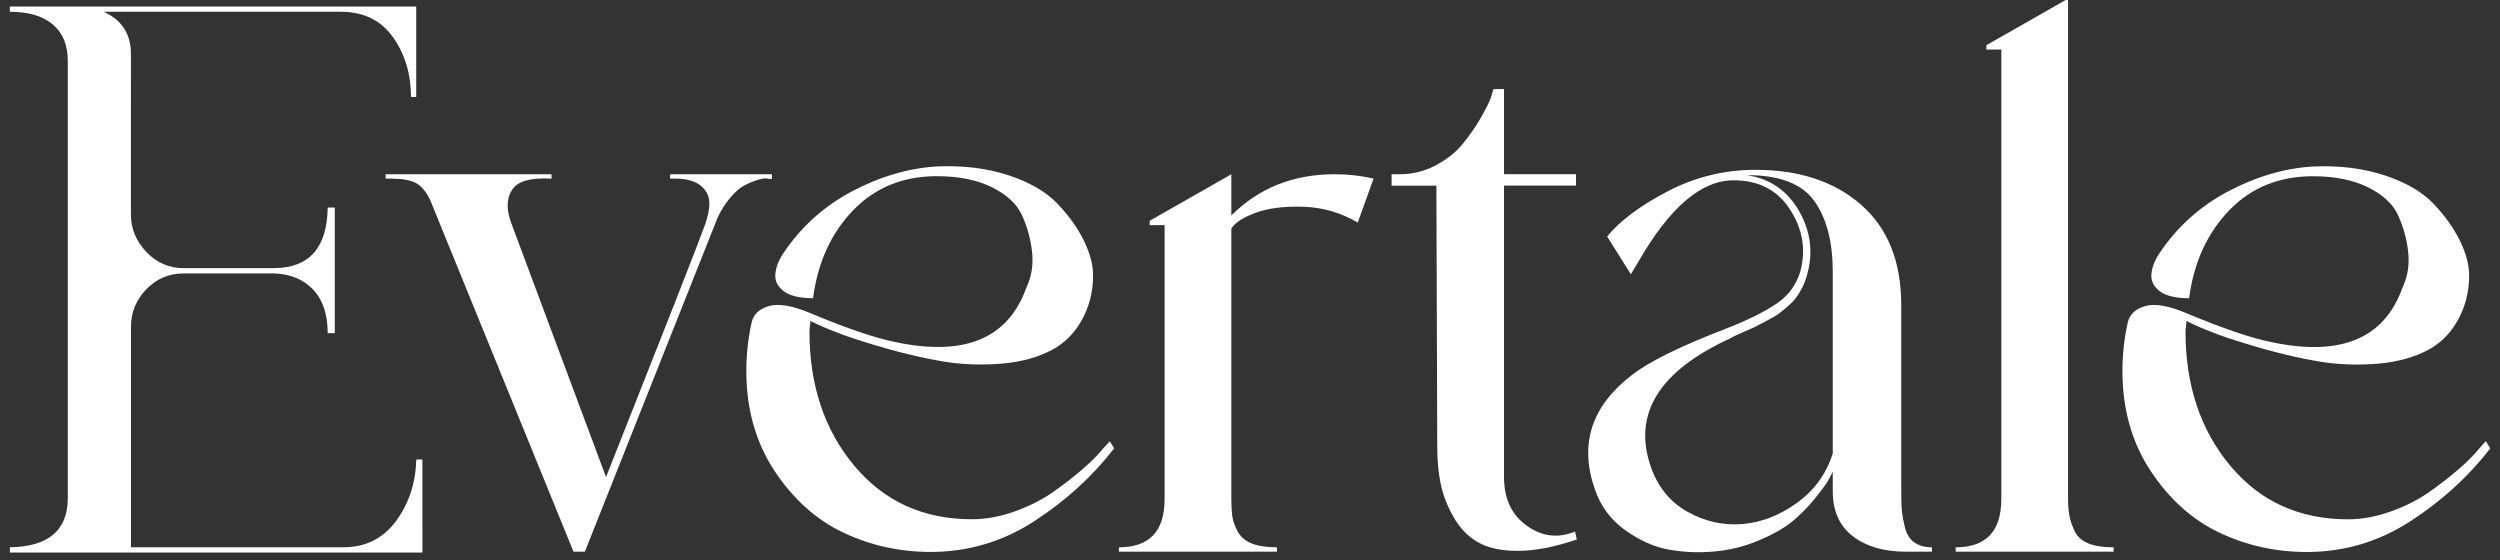
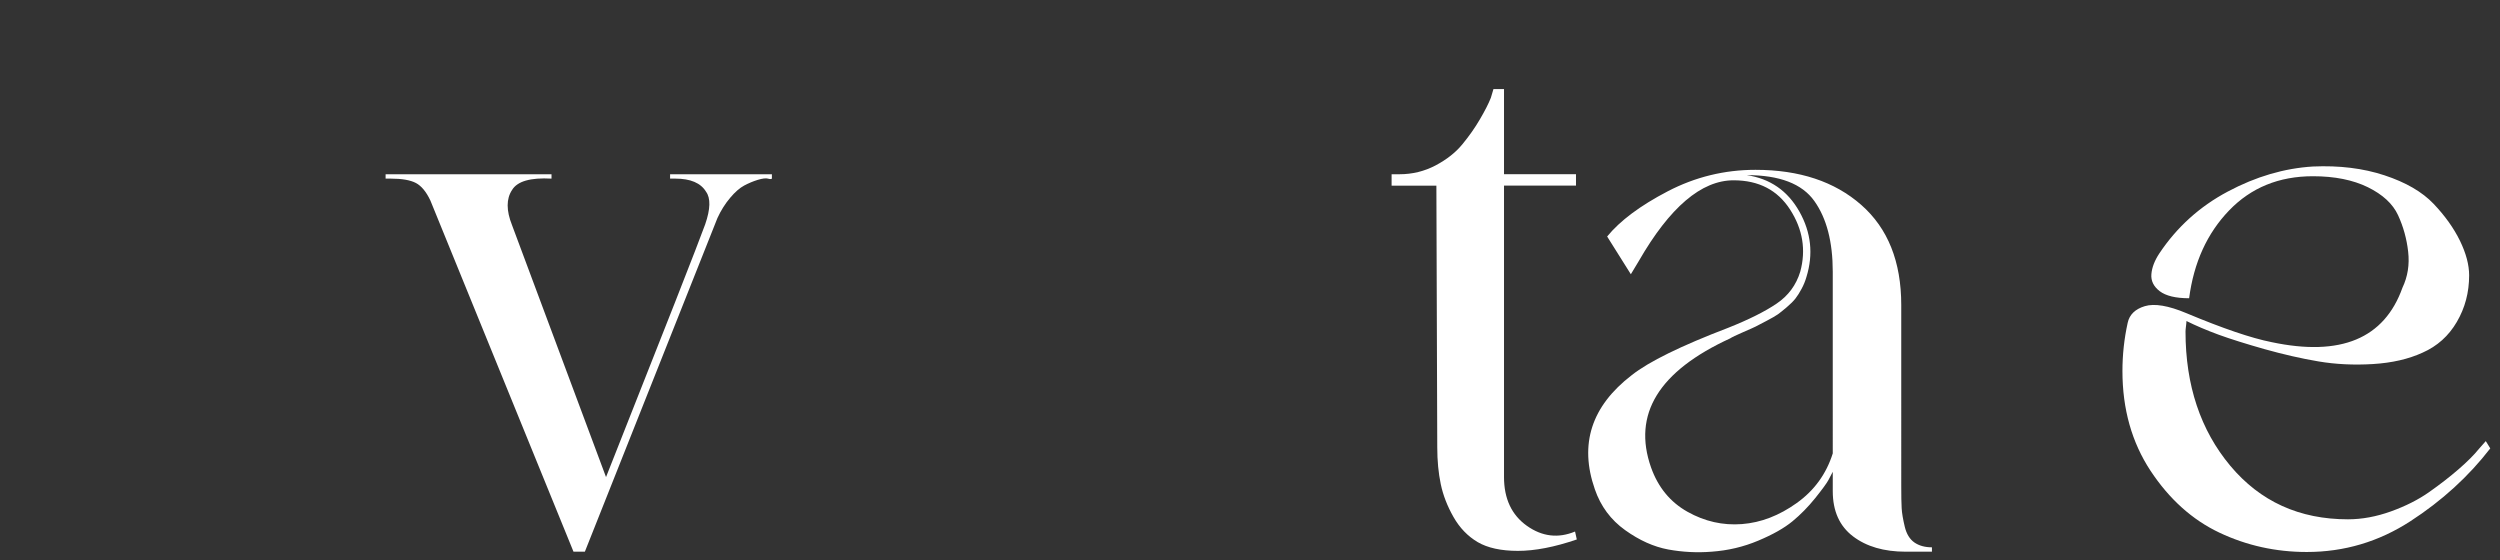
<svg xmlns="http://www.w3.org/2000/svg" version="1.1" id="Layer_1" x="0px" y="0px" viewBox="0 0 429.27 96.21" style="enable-background:new 0 0 429.27 96.21;" xml:space="preserve">
  <rect x="0" y="0" width="429.27" height="96.21" fill="#333333" stroke="none" />
  <style type="text/css">
	.st0{display:none;fill:#E8DACF;}
	.st1{display:none;fill:#FFFFFF;}
	.st2{fill:none;}
	.st3{fill:#FFFFFF;}
</style>
  <rect x="-83.81" y="-247.49" class="st0" width="596.9" height="589.63" />
  <rect x="-0.13" y="-0.19" class="st1" width="429.39" height="96.69" />
-   <line class="st2" x1="-8.83" y1="120.33" x2="-8.83" y2="231.85" />
  <line class="st2" x1="-8.83" y1="231.68" x2="-8.83" y2="343.2" />
  <line class="st2" x1="-8.83" y1="-102.72" x2="-8.83" y2="8.81" />
  <line class="st2" x1="-8.83" y1="8.63" x2="-8.83" y2="120.16" />
  <g>
-     <path class="st3" d="M68.01,89.45c-2.21,3.01-5.23,4.52-9.04,4.52H22.49V56.14c0-2.51,0.88-4.67,2.64-6.48   c1.76-1.81,3.89-2.71,6.41-2.71h15.53c2.81,0.1,5.05,1.03,6.71,2.79c1.66,1.76,2.49,4.25,2.49,7.46h1.21V35.64h-1.21   c-0.1,6.83-3.11,10.3-9.04,10.4H31.53c-2.51,0-4.65-0.93-6.41-2.79c-1.76-1.86-2.64-3.99-2.64-6.41V9.26   c0-3.42-1.56-5.83-4.67-7.24h40.7c3.92,0,6.91,1.46,8.97,4.37c2.06,2.91,3.09,6.33,3.09,10.25h0.9V1.12H1.69v0.9   c3.22,0,5.68,0.73,7.39,2.19c1.71,1.46,2.56,3.54,2.56,6.26v19.22h0v30.32h0v25.52c0,5.53-3.32,8.34-9.95,8.44v0.9h70.84V78.9   h-1.05C71.38,82.92,70.22,86.44,68.01,89.45z" />
    <path class="st3" d="M131.86,30.67c0.35,0.1,0.58,0.1,0.68,0v-0.75l-17.48,0v0.75h0.9c2.61,0,4.37,0.75,5.28,2.26   c0.8,1.11,0.75,2.96-0.15,5.58c-1.2,3.32-6.88,17.79-17.03,43.41L87.92,38.66c-1-2.51-1-4.52,0-6.03c0.9-1.51,3.17-2.16,6.78-1.96   v-0.75H66.21v0.75h0.9c1.91,0,3.34,0.25,4.3,0.75c0.95,0.5,1.78,1.51,2.49,3.01l24.57,60.29h1.96l22.76-57.28   c0.6-1.31,1.33-2.46,2.18-3.47c0.85-1.01,1.66-1.71,2.41-2.11c0.75-0.4,1.53-0.73,2.34-0.98   C130.93,30.64,131.51,30.57,131.86,30.67z" />
-     <path class="st3" d="M189.35,77.09c-0.8,1-1.96,2.16-3.47,3.47c-1.51,1.31-3.19,2.61-5.05,3.92c-1.86,1.31-4.04,2.41-6.56,3.32   c-2.51,0.9-4.97,1.36-7.39,1.36c-8.34,0-15.07-3.06-20.2-9.19c-5.12-6.13-7.69-13.82-7.69-23.06c0-0.2,0.03-0.5,0.08-0.9   c0.05-0.4,0.08-0.7,0.08-0.9c1.61,0.8,3.44,1.58,5.5,2.34c2.06,0.75,4.7,1.58,7.91,2.49c3.21,0.9,6.3,1.61,9.27,2.11   c2.96,0.5,6.08,0.65,9.35,0.45c3.27-0.2,6.1-0.85,8.52-1.96c2.51-1.11,4.47-2.86,5.88-5.28c1.41-2.41,2.11-5.07,2.11-7.99   c0-1.81-0.53-3.79-1.58-5.95c-1.05-2.16-2.56-4.27-4.52-6.33c-1.96-2.06-4.77-3.69-8.44-4.9c-3.67-1.21-7.76-1.71-12.28-1.51   c-4.92,0.3-9.8,1.73-14.62,4.3c-4.82,2.56-8.74,6.1-11.76,10.63c-0.8,1.21-1.26,2.39-1.36,3.54c-0.1,1.16,0.38,2.13,1.43,2.94   c1.05,0.8,2.74,1.21,5.05,1.21c0.8-6.13,3.09-11.15,6.86-15.07c3.77-3.92,8.57-5.88,14.39-5.88c3.72,0,6.86,0.63,9.42,1.88   c2.56,1.26,4.3,2.86,5.2,4.82c0.9,1.96,1.48,4.04,1.73,6.26c0.25,2.21-0.07,4.27-0.98,6.18c-3.11,8.74-10.6,11.86-22.46,9.35   c-3.52-0.7-8.39-2.36-14.62-4.97c-3.11-1.31-5.5-1.71-7.16-1.21c-1.66,0.5-2.64,1.46-2.94,2.86c-0.6,2.71-0.9,5.48-0.9,8.29   c0,6.53,1.61,12.23,4.82,17.11c3.22,4.87,7.16,8.42,11.83,10.63c4.67,2.21,9.67,3.32,15,3.32c6.43,0,12.36-1.76,17.79-5.28   c5.43-3.52,10-7.69,13.72-12.51l-0.75-1.21L189.35,77.09z" />
-     <path class="st3" d="M211.43,37v-7.08l-14.02,7.99v0.75h2.56v47.03c0,5.53-2.61,8.29-7.84,8.29v0.75h27.13v-0.75   c-1.81,0-3.27-0.23-4.37-0.68c-1.11-0.45-1.91-1.16-2.41-2.11c-0.5-0.96-0.8-1.83-0.9-2.64c-0.1-0.8-0.15-1.81-0.15-3.02V39.26   c0.6-1,1.98-1.91,4.14-2.71c2.16-0.8,4.9-1.15,8.22-1.05c3.32,0.1,6.43,1.01,9.35,2.71l2.71-7.54c-2.11-0.5-4.32-0.75-6.63-0.75   C222.08,29.91,216.15,32.27,211.43,37z" />
    <path class="st3" d="M262.17,90.28c-2.61-1.86-3.92-4.65-3.92-8.37V31.87h12.36v-1.96h-12.36V15.29h-1.81l-0.45,1.51   c-0.4,1.01-1.03,2.24-1.88,3.69c-0.85,1.46-1.86,2.89-3.02,4.3c-1.16,1.41-2.69,2.61-4.6,3.62c-1.91,1-3.97,1.51-6.18,1.51h-1.36   v1.96h7.69l0.15,44.92c0,2.31,0.2,4.42,0.6,6.33c0.4,1.91,1.13,3.79,2.19,5.65c1.06,1.86,2.44,3.29,4.14,4.3   c1.71,1,4.02,1.51,6.93,1.51c2.91,0,6.28-0.65,10.1-1.96l-0.3-1.36C267.55,92.47,264.79,92.14,262.17,90.28z" />
    <path class="st3" d="M327.06,90.43c-0.3-1.26-0.48-2.31-0.53-3.17c-0.05-0.85-0.07-2.13-0.07-3.84V52.37   c0-7.44-2.29-13.16-6.86-17.18c-4.57-4.02-10.63-6.03-18.17-6.03c-5.32,0-10.35,1.23-15.07,3.69c-4.72,2.46-8.19,5.05-10.4,7.76   l4.07,6.48l1.36-2.26c5.32-9.24,10.75-13.87,16.28-13.87c4.32,0,7.56,1.68,9.72,5.05c2.16,3.37,2.74,6.91,1.73,10.63   c-0.7,2.31-2.06,4.14-4.07,5.5c-2.01,1.36-4.77,2.74-8.29,4.14c-8.14,3.11-13.67,5.83-16.58,8.14c-6.93,5.33-9.04,11.86-6.33,19.6   c1,2.91,2.74,5.25,5.2,7.01c2.46,1.76,4.92,2.86,7.39,3.32c2.46,0.45,4.95,0.58,7.46,0.38c2.81-0.2,5.48-0.83,7.99-1.89   c2.51-1.05,4.47-2.16,5.88-3.32c1.41-1.16,2.71-2.49,3.92-3.99c1.21-1.51,1.96-2.54,2.26-3.09c0.3-0.55,0.55-1.03,0.75-1.43v3.32   c0,3.42,1.16,6,3.47,7.76c2.31,1.76,5.33,2.64,9.04,2.64h4.52v-0.75c-1.21,0-2.21-0.28-3.01-0.83   C327.92,92.59,327.36,91.69,327.06,90.43z M314.7,77.85c-1.11,3.52-3.16,6.36-6.18,8.52c-3.02,2.16-6.15,3.37-9.42,3.62   c-3.27,0.25-6.38-0.45-9.34-2.11c-2.96-1.66-5.05-4.2-6.26-7.61c-3.22-9.14,1.31-16.53,13.57-22.16c0.3-0.2,1.03-0.55,2.18-1.05   c1.16-0.5,1.89-0.83,2.19-0.98c0.3-0.15,0.93-0.48,1.88-0.98c0.95-0.5,1.61-0.88,1.96-1.13c0.35-0.25,0.85-0.65,1.51-1.21   c0.65-0.55,1.16-1.06,1.51-1.51c0.35-0.45,0.7-1,1.05-1.66c0.35-0.65,0.63-1.33,0.83-2.03c1.21-3.92,0.8-7.66-1.21-11.23   c-2.01-3.57-5.02-5.65-9.04-6.26c5.63,0,9.5,1.48,11.61,4.45c2.11,2.96,3.16,7.01,3.16,12.13V77.85z" />
-     <path class="st3" d="M356.23,91.19c-0.45-0.96-0.75-1.83-0.9-2.64c-0.15-0.8-0.23-1.81-0.23-3.02V-0.23l-14.02,7.99v0.75h2.56   v77.18c0,5.53-2.61,8.29-7.84,8.29v0.75h27.13v-0.75c-1.81,0-3.27-0.23-4.37-0.68C357.46,92.84,356.68,92.14,356.23,91.19z" />
    <path class="st3" d="M426.83,75.74l-1.2,1.36c-0.8,1-1.96,2.16-3.47,3.47c-1.51,1.31-3.19,2.61-5.05,3.92   c-1.86,1.31-4.04,2.41-6.56,3.32c-2.51,0.9-4.97,1.36-7.39,1.36c-8.34,0-15.07-3.06-20.2-9.19c-5.12-6.13-7.69-13.82-7.69-23.06   c0-0.2,0.03-0.5,0.08-0.9c0.05-0.4,0.08-0.7,0.08-0.9c1.61,0.8,3.44,1.58,5.5,2.34c2.06,0.75,4.7,1.58,7.91,2.49   c3.22,0.9,6.31,1.61,9.27,2.11c2.96,0.5,6.08,0.65,9.35,0.45c3.26-0.2,6.1-0.85,8.52-1.96c2.51-1.11,4.47-2.86,5.88-5.28   c1.41-2.41,2.11-5.07,2.11-7.99c0-1.81-0.53-3.79-1.58-5.95c-1.06-2.16-2.56-4.27-4.52-6.33c-1.96-2.06-4.77-3.69-8.44-4.9   c-3.67-1.21-7.76-1.71-12.28-1.51c-4.92,0.3-9.8,1.73-14.62,4.3c-4.82,2.56-8.74,6.1-11.76,10.63c-0.8,1.21-1.26,2.39-1.36,3.54   c-0.1,1.16,0.38,2.13,1.43,2.94c1.06,0.8,2.74,1.21,5.05,1.21c0.8-6.13,3.09-11.15,6.86-15.07c3.77-3.92,8.57-5.88,14.4-5.88   c3.72,0,6.86,0.63,9.42,1.88c2.56,1.26,4.3,2.86,5.2,4.82c0.9,1.96,1.48,4.04,1.73,6.26c0.25,2.21-0.07,4.27-0.98,6.18   c-3.11,8.74-10.6,11.86-22.46,9.35c-3.52-0.7-8.39-2.36-14.62-4.97c-3.11-1.31-5.5-1.71-7.16-1.21c-1.66,0.5-2.64,1.46-2.94,2.86   c-0.6,2.71-0.9,5.48-0.9,8.29c0,6.53,1.61,12.23,4.82,17.11c3.22,4.87,7.16,8.42,11.83,10.63c4.67,2.21,9.67,3.32,15,3.32   c6.43,0,12.36-1.76,17.79-5.28c5.43-3.52,10-7.69,13.72-12.51L426.83,75.74z" />
  </g>
  <g>
</g>
  <g>
</g>
  <g>
</g>
  <g>
</g>
  <g>
</g>
  <g>
</g>
</svg>